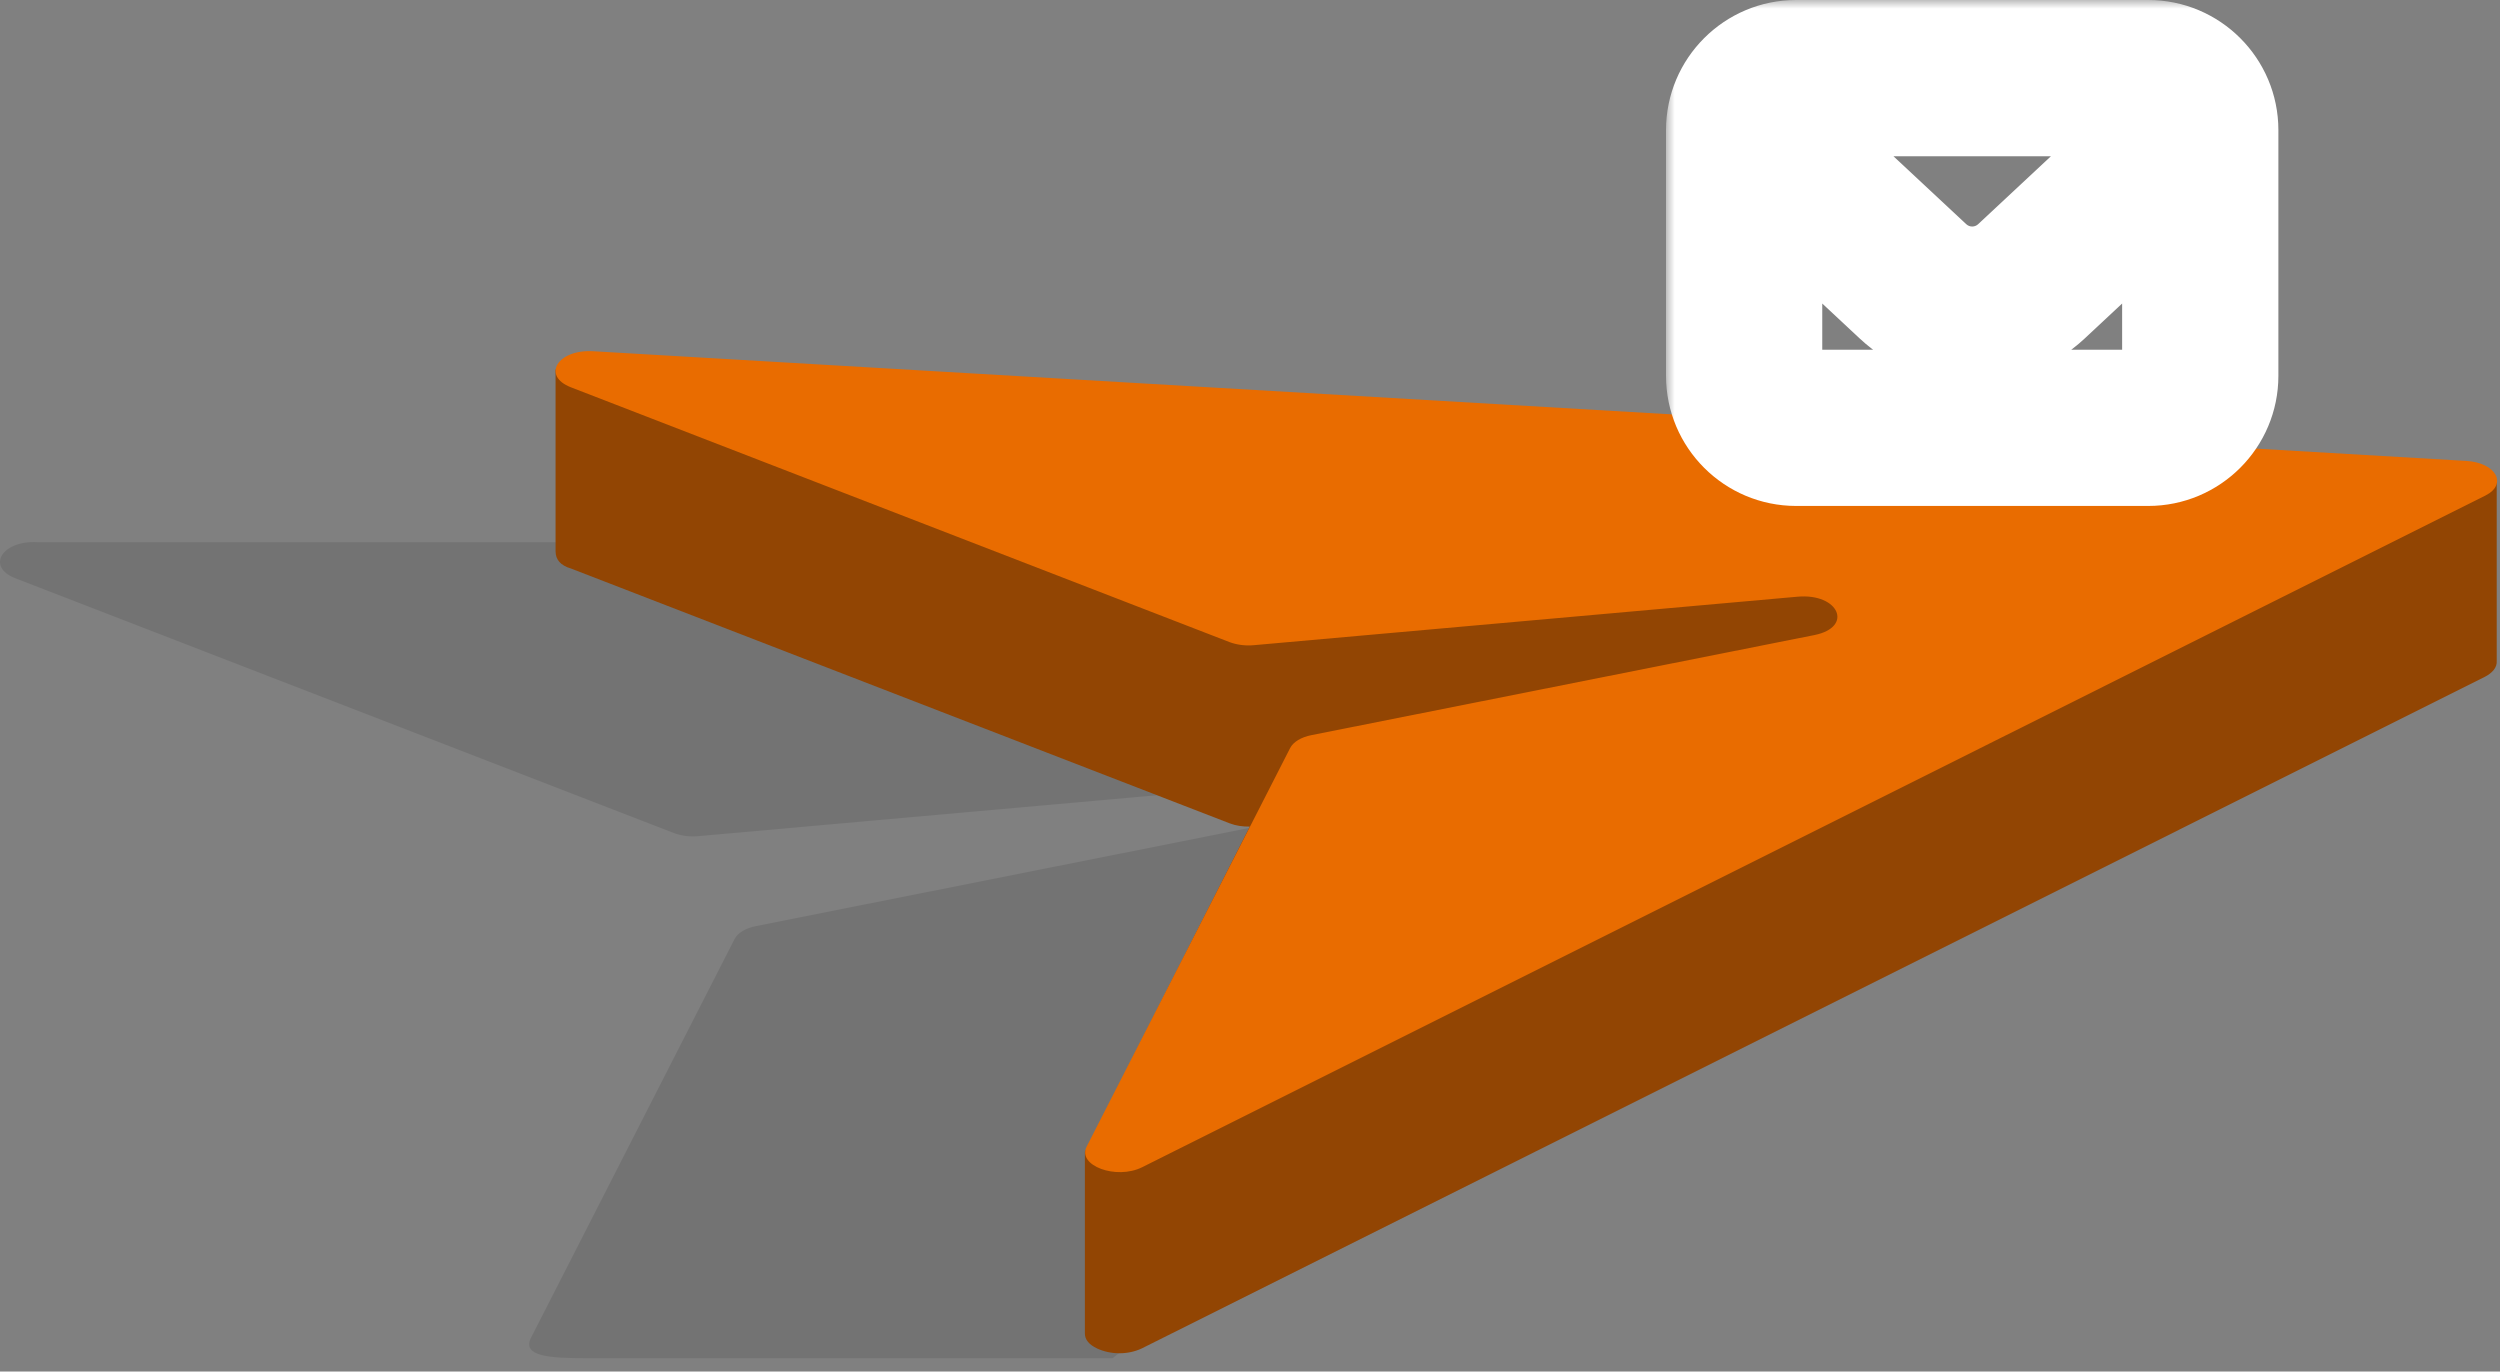
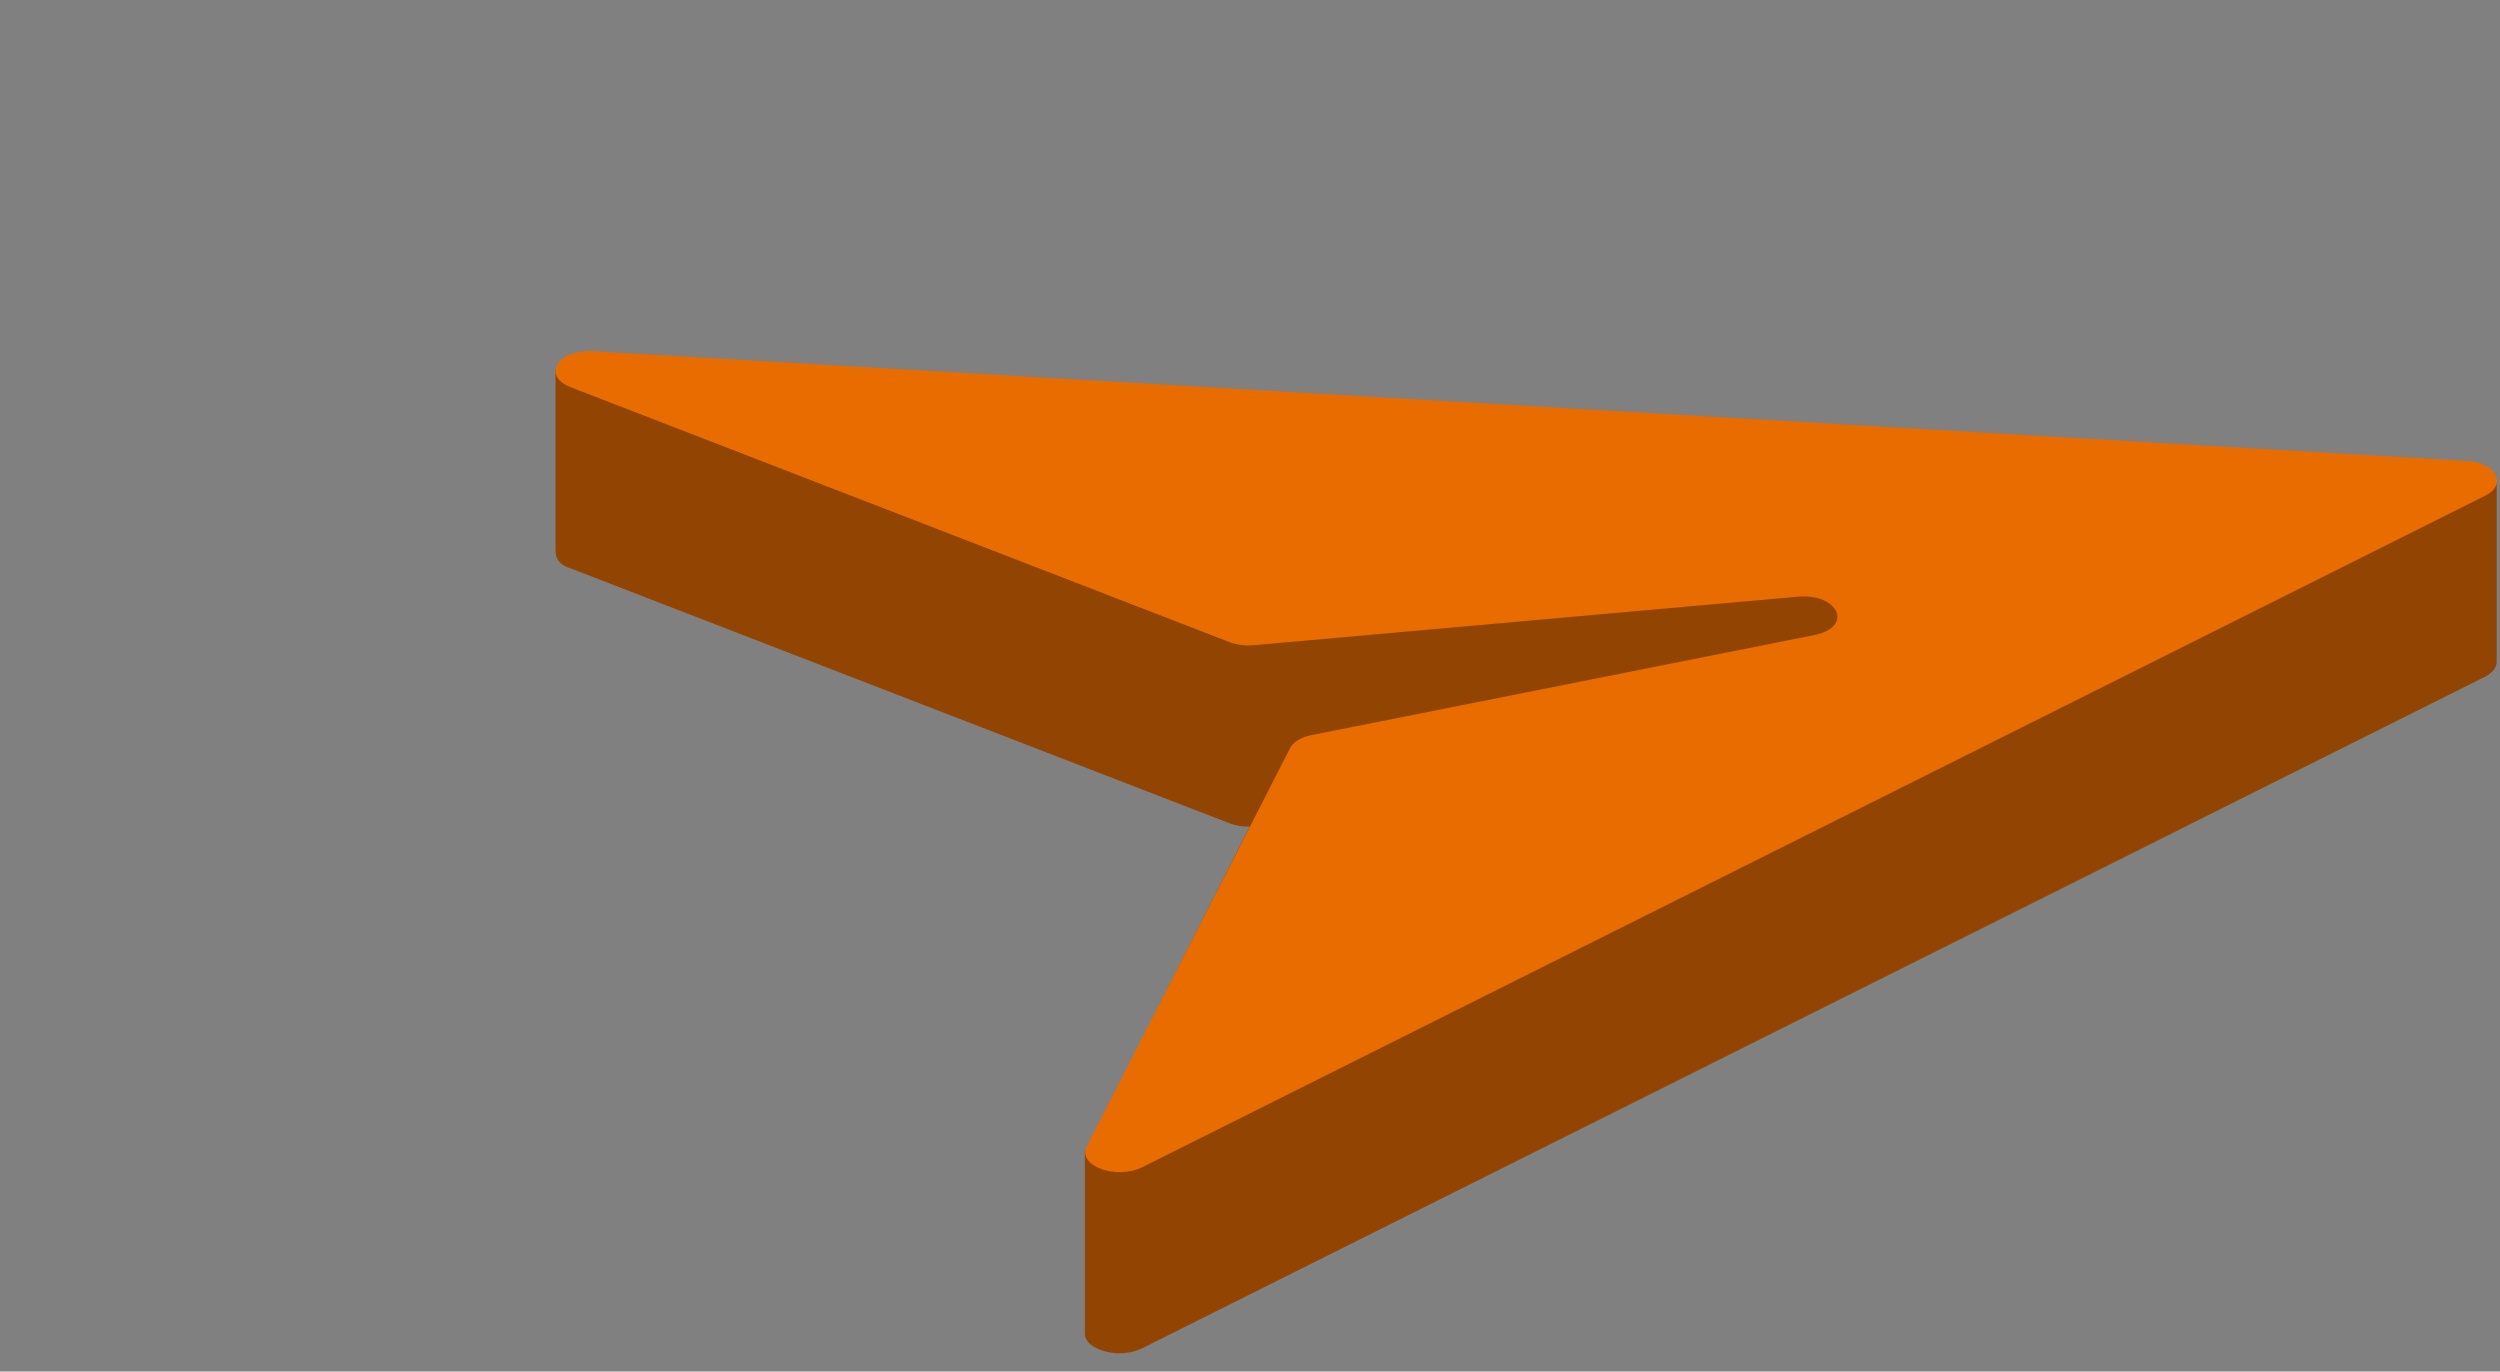
<svg xmlns="http://www.w3.org/2000/svg" width="144" height="79" viewBox="0 0 144 79" fill="none">
  <rect x="0" y="0" width="144" height="79" fill="#808080" stroke="none" />
-   <path d="M110.025 37.547L32.529 31.231L2.171 31.231C0.124 31.108 -0.827 32.647 0.891 33.311L38.818 47.984C39.235 48.141 39.735 48.21 40.228 48.162L71.537 45.37C73.919 45.157 74.781 47.121 72.509 47.58L43.547 53.342C42.945 53.459 42.486 53.739 42.308 54.095L30.592 77.042C30.031 78.136 31.667 78.232 33.788 78.232L64.093 78.232L111.155 39.546C112.462 38.889 111.77 37.643 110.039 37.547H110.025Z" fill="black" fill-opacity="0.1" />
  <path d="M32.001 31.762V21.285L143.811 27.635V38.072C143.839 38.455 143.551 38.763 143.134 38.982L65.767 77.669C64.973 78.045 63.974 78.038 63.187 77.669C62.729 77.45 62.489 77.162 62.489 76.813V66.343L71.988 47.612C71.584 47.619 71.187 47.564 70.818 47.42L32.891 32.748C32.282 32.57 32.008 32.234 32.001 31.769V31.762Z" fill="#924503" />
  <path d="M142.025 26.547L34.171 20.231C32.124 20.108 31.173 21.647 32.891 22.311L70.818 36.984C71.235 37.141 71.735 37.21 72.228 37.162L103.537 34.37C105.919 34.157 106.781 36.121 104.509 36.58L75.547 42.342C74.945 42.459 74.486 42.739 74.308 43.095L62.592 66.042C62.031 67.136 64.296 67.978 65.788 67.232L143.155 28.546C144.462 27.889 143.77 26.643 142.039 26.547H142.025Z" fill="#E96C00" />
  <mask id="path-4-outside-1_5631_821" maskUnits="userSpaceOnUse" x="95.962" y="0" width="36" height="30" fill="black">
    <rect fill="white" x="95.962" width="36" height="30" />
    <path d="M123.735 3C126.221 3 128.235 5.015 128.235 7.5V21.643C128.235 24.128 126.221 26.142 123.735 26.143H103.462C100.977 26.142 98.962 24.128 98.962 21.643V7.5C98.962 5.015 100.977 3 103.462 3H123.735ZM118.034 17.301C115.537 19.632 111.66 19.632 109.163 17.301L101.962 10.578V21.643C101.962 22.471 102.634 23.142 103.462 23.143H123.735C124.564 23.142 125.235 22.471 125.235 21.643V10.578L118.034 17.301ZM103.462 6C102.93 6 102.463 6.277 102.196 6.695L111.211 15.107C112.556 16.362 114.642 16.362 115.986 15.107L125 6.695C124.734 6.278 124.267 6 123.735 6H103.462Z" />
  </mask>
-   <path d="M123.735 3C126.221 3 128.235 5.015 128.235 7.5V21.643C128.235 24.128 126.221 26.142 123.735 26.143H103.462C100.977 26.142 98.962 24.128 98.962 21.643V7.5C98.962 5.015 100.977 3 103.462 3H123.735ZM118.034 17.301C115.537 19.632 111.66 19.632 109.163 17.301L101.962 10.578V21.643C101.962 22.471 102.634 23.142 103.462 23.143H123.735C124.564 23.142 125.235 22.471 125.235 21.643V10.578L118.034 17.301ZM103.462 6C102.93 6 102.463 6.277 102.196 6.695L111.211 15.107C112.556 16.362 114.642 16.362 115.986 15.107L125 6.695C124.734 6.278 124.267 6 123.735 6H103.462Z" fill="#1C213F" />
-   <path d="M123.735 3L123.735 0H123.735V3ZM128.235 7.5L131.235 7.5L131.235 7.5L128.235 7.5ZM128.235 21.643L125.235 21.643L128.235 21.643ZM123.735 26.143L123.735 29.143L123.735 29.143L123.735 26.143ZM103.462 26.143L103.462 29.143H103.462V26.143ZM98.962 21.643L101.962 21.643V21.643H98.962ZM98.962 7.5L95.962 7.5V7.5H98.962ZM103.462 3L103.462 -3.09994e-10L103.462 3.09994e-10L103.462 3ZM118.034 17.301L120.081 19.494L120.081 19.494L118.034 17.301ZM109.163 17.301L107.116 19.494L107.116 19.494L109.163 17.301ZM101.962 10.578L104.009 8.385L98.962 3.673V10.578H101.962ZM101.962 21.643L104.962 21.643V21.643H101.962ZM103.462 23.143L103.462 26.143H103.462V23.143ZM123.735 23.143L123.735 26.143L123.735 26.143L123.735 23.143ZM125.235 10.578H128.235V3.673L123.188 8.385L125.235 10.578ZM103.462 6L103.462 3L103.462 3L103.462 6ZM102.196 6.695L99.666 5.083L98.326 7.187L100.15 8.889L102.196 6.695ZM111.211 15.107L113.258 12.914L113.258 12.914L111.211 15.107ZM115.986 15.107L118.033 17.301L118.033 17.301L115.986 15.107ZM125 6.695L127.047 8.889L128.871 7.186L127.53 5.082L125 6.695ZM123.735 6L123.735 3H123.735V6ZM123.735 3L123.735 6C124.564 6 125.235 6.672 125.235 7.5L128.235 7.5L131.235 7.5C131.235 3.358 127.877 6.00832e-05 123.735 3.15621e-10L123.735 3ZM128.235 7.5H125.235V21.643H128.235H131.235V7.5H128.235ZM128.235 21.643L125.235 21.643C125.235 22.471 124.564 23.143 123.735 23.143L123.735 26.143L123.735 29.143C127.877 29.142 131.235 25.785 131.235 21.643L128.235 21.643ZM123.735 26.143V23.143H103.462V26.143V29.143H123.735V26.143ZM103.462 26.143L103.462 23.143C102.633 23.143 101.962 22.471 101.962 21.643L98.962 21.643L95.962 21.643C95.962 25.785 99.32 29.142 103.462 29.143L103.462 26.143ZM98.962 21.643H101.962V7.5H98.962H95.962V21.643H98.962ZM98.962 7.5L101.962 7.5C101.962 6.672 102.633 6 103.462 6L103.462 3L103.462 3.09994e-10C99.32 5.95451e-05 95.962 3.358 95.962 7.5L98.962 7.5ZM103.462 3V6H123.735V3V0H103.462V3ZM118.034 17.301L115.987 15.108C114.643 16.363 112.555 16.363 111.21 15.108L109.163 17.301L107.116 19.494C110.766 22.901 116.431 22.901 120.081 19.494L118.034 17.301ZM109.163 17.301L111.21 15.108L104.009 8.385L101.962 10.578L99.915 12.771L107.116 19.494L109.163 17.301ZM101.962 10.578H98.962V21.643H101.962H104.962V10.578H101.962ZM101.962 21.643L98.962 21.643C98.962 24.128 100.977 26.142 103.462 26.143L103.462 23.143L103.462 20.143C104.29 20.143 104.962 20.814 104.962 21.643L101.962 21.643ZM103.462 23.143V26.143H123.735V23.143V20.143H103.462V23.143ZM123.735 23.143L123.735 26.143C126.221 26.142 128.235 24.128 128.235 21.643H125.235H122.235C122.235 20.814 122.907 20.143 123.735 20.143L123.735 23.143ZM125.235 21.643H128.235V10.578H125.235H122.235V21.643H125.235ZM125.235 10.578L123.188 8.385L115.987 15.108L118.034 17.301L120.081 19.494L127.283 12.771L125.235 10.578ZM103.462 6L103.462 3C101.86 3 100.459 3.839 99.666 5.083L102.196 6.695L104.726 8.307C104.466 8.716 103.999 9 103.462 9L103.462 6ZM102.196 6.695L100.15 8.889L109.164 17.301L111.211 15.107L113.258 12.914L104.243 4.502L102.196 6.695ZM111.211 15.107L109.164 17.301C111.661 19.631 115.536 19.631 118.033 17.301L115.986 15.107L113.94 12.914C113.747 13.093 113.45 13.093 113.258 12.914L111.211 15.107ZM115.986 15.107L118.033 17.301L127.047 8.889L125 6.695L122.953 4.502L113.939 12.914L115.986 15.107ZM125 6.695L127.53 5.082C126.738 3.841 125.339 3 123.735 3L123.735 6L123.735 9C123.195 9 122.729 8.714 122.47 8.308L125 6.695ZM123.735 6V3H103.462V6V9H123.735V6Z" fill="white" mask="url(#path-4-outside-1_5631_821)" />
</svg>